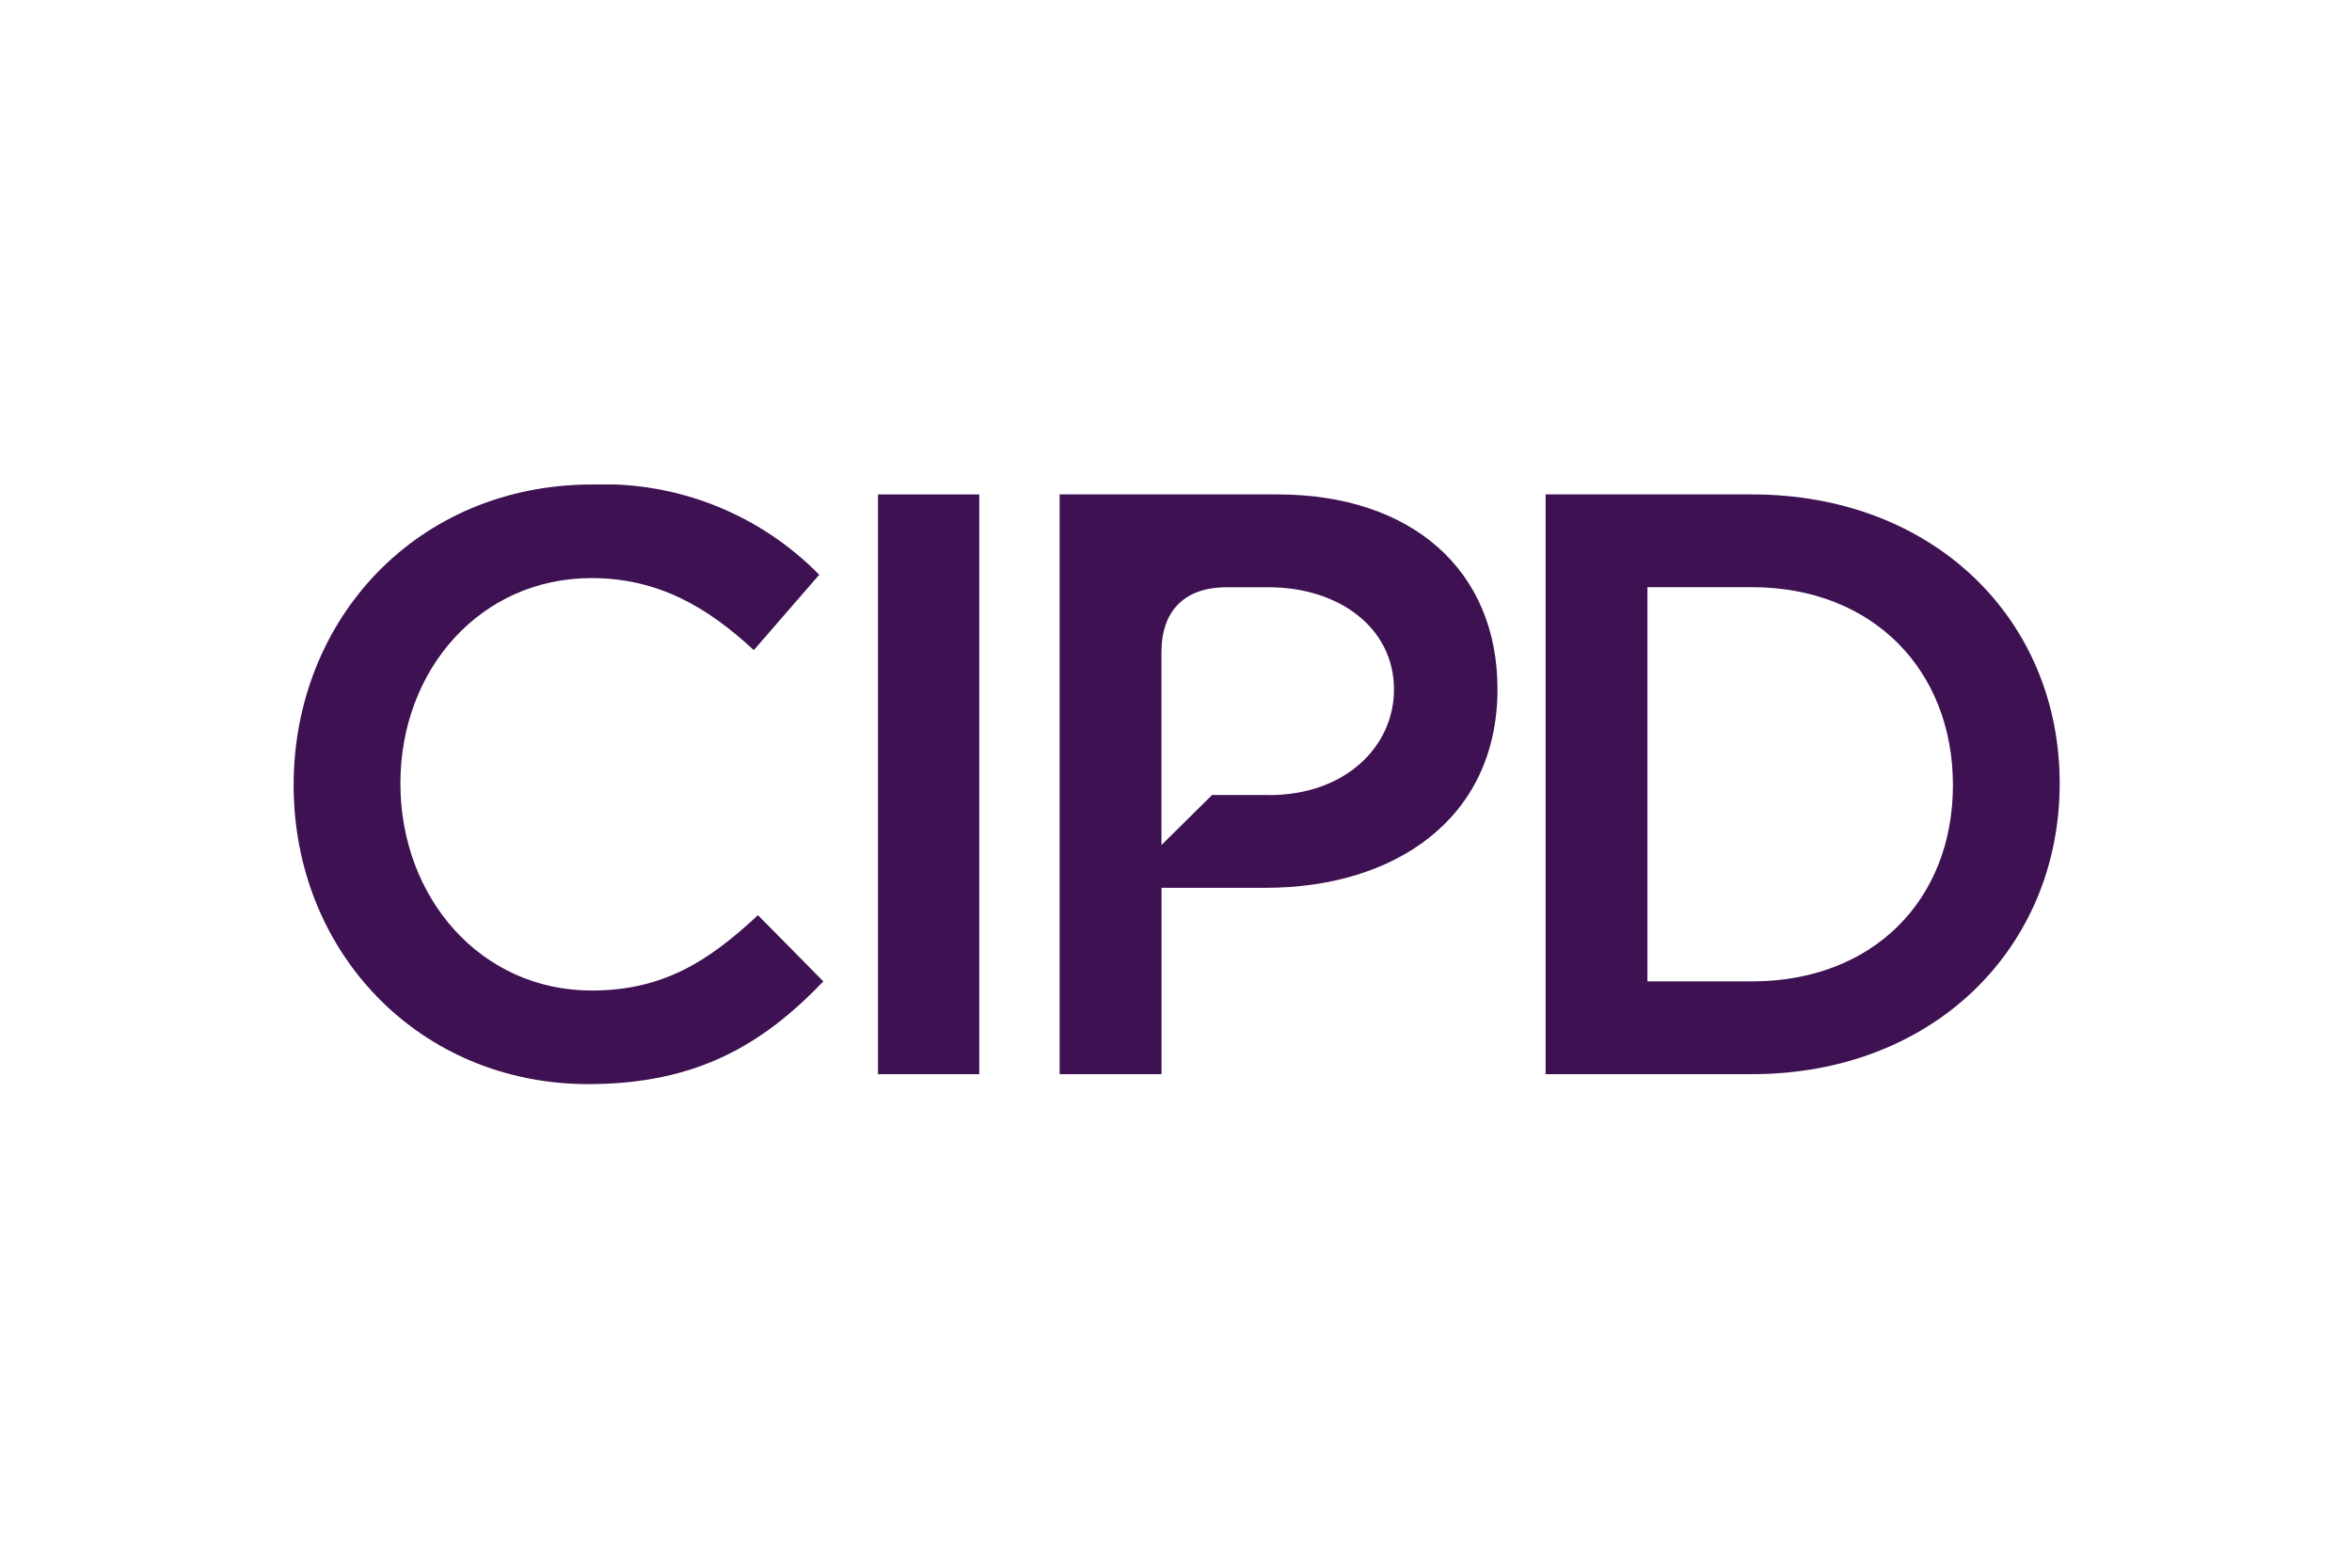
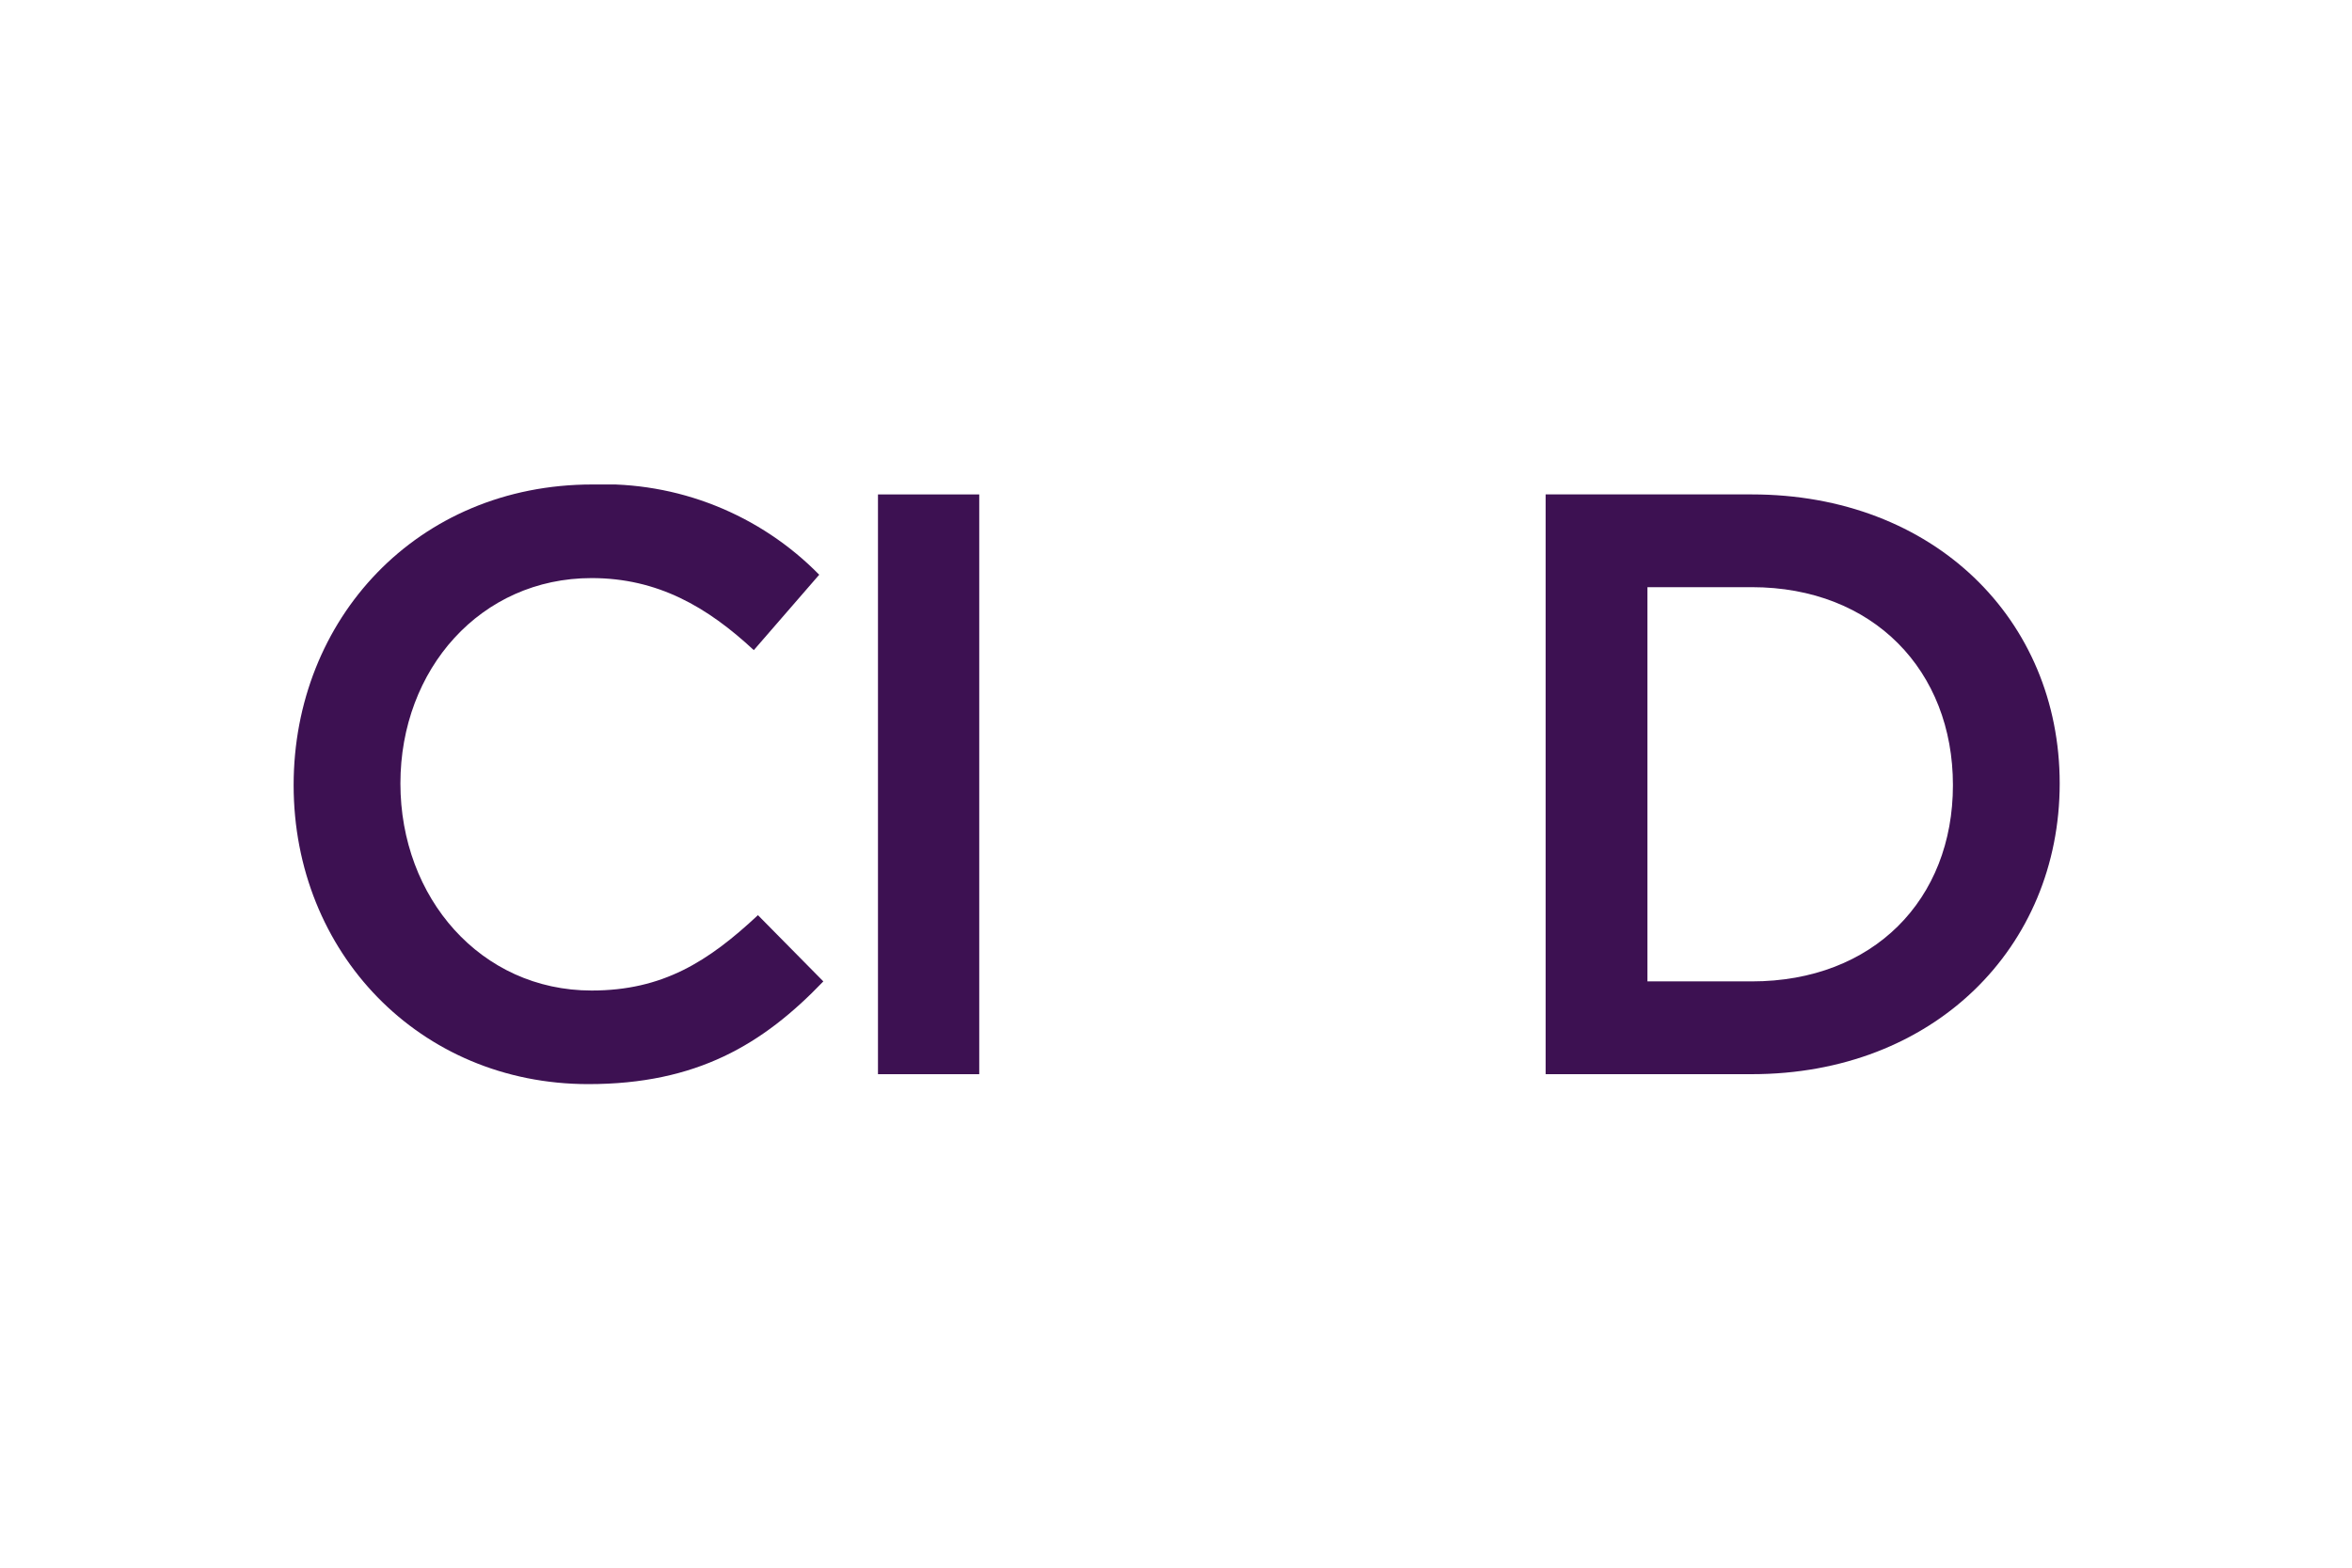
<svg xmlns="http://www.w3.org/2000/svg" width="600" zoomAndPan="magnify" viewBox="0 0 450 300" height="400" preserveAspectRatio="xMidYMid meet" version="1.0">
  <defs>
    <clipPath id="7b6765a1e7">
      <path d="M 56.004 92.711 L 158 92.711 L 158 207.461 L 56.004 207.461 Z M 56.004 92.711 " clip-rule="nonzero" />
    </clipPath>
    <clipPath id="0e2b3b6a3f">
      <path d="M 295 94 L 394.254 94 L 394.254 206 L 295 206 Z M 295 94 " clip-rule="nonzero" />
    </clipPath>
  </defs>
  <g clip-path="url(#7b6765a1e7)">
    <path fill="#3d1152" d="M 113.188 189.551 C 91.977 189.551 76.609 171.801 76.609 149.926 C 76.609 128.055 91.973 110.625 113.188 110.625 C 125.863 110.625 135.359 116.172 144.223 124.414 L 156.738 109.984 C 153.922 107.113 150.84 104.566 147.492 102.34 C 144.145 100.113 140.602 98.258 136.867 96.77 C 133.129 95.281 129.281 94.195 125.32 93.512 C 121.359 92.828 117.367 92.562 113.352 92.711 C 79.773 92.711 56.18 118.531 56.18 150.246 C 56.18 182.258 80.262 207.461 112.559 207.461 C 133.301 207.461 145.977 199.859 157.527 187.805 L 145.016 175.129 C 135.516 184 126.809 189.551 113.195 189.551 " fill-opacity="1" fill-rule="nonzero" />
  </g>
  <path fill="#3d1152" d="M 167.98 94.617 L 187.355 94.617 L 187.355 205.562 L 167.98 205.562 Z M 167.98 94.617 " fill-opacity="1" fill-rule="nonzero" />
  <g clip-path="url(#0e2b3b6a3f)">
    <path fill="#3d1152" d="M 335.16 94.613 L 295.719 94.613 L 295.719 205.559 L 335.16 205.559 C 370 205.559 394.074 181.301 394.074 149.926 C 394.074 118.551 370 94.613 335.16 94.613 M 335.16 187.805 L 315.199 187.805 L 315.199 112.363 L 335.16 112.363 C 358.453 112.363 373.648 128.379 373.648 150.25 C 373.648 172.121 358.453 187.805 335.16 187.805 " fill-opacity="1" fill-rule="nonzero" />
  </g>
-   <path fill="#3d1152" d="M 244.379 94.613 L 202.738 94.613 L 202.738 205.559 L 222.23 205.559 L 222.23 169.895 L 242.168 169.895 C 266.551 169.895 286.508 156.906 286.508 131.855 C 286.508 109.195 270.199 94.613 244.371 94.613 M 242.785 152.141 L 231.895 152.141 L 222.219 161.707 L 222.219 124.762 C 222.219 117.164 226.352 112.383 234.699 112.383 L 242.793 112.383 C 256.027 112.383 266.707 120.027 266.707 131.961 C 266.707 142.742 257.52 152.156 242.793 152.156 " fill-opacity="1" fill-rule="nonzero" />
</svg>